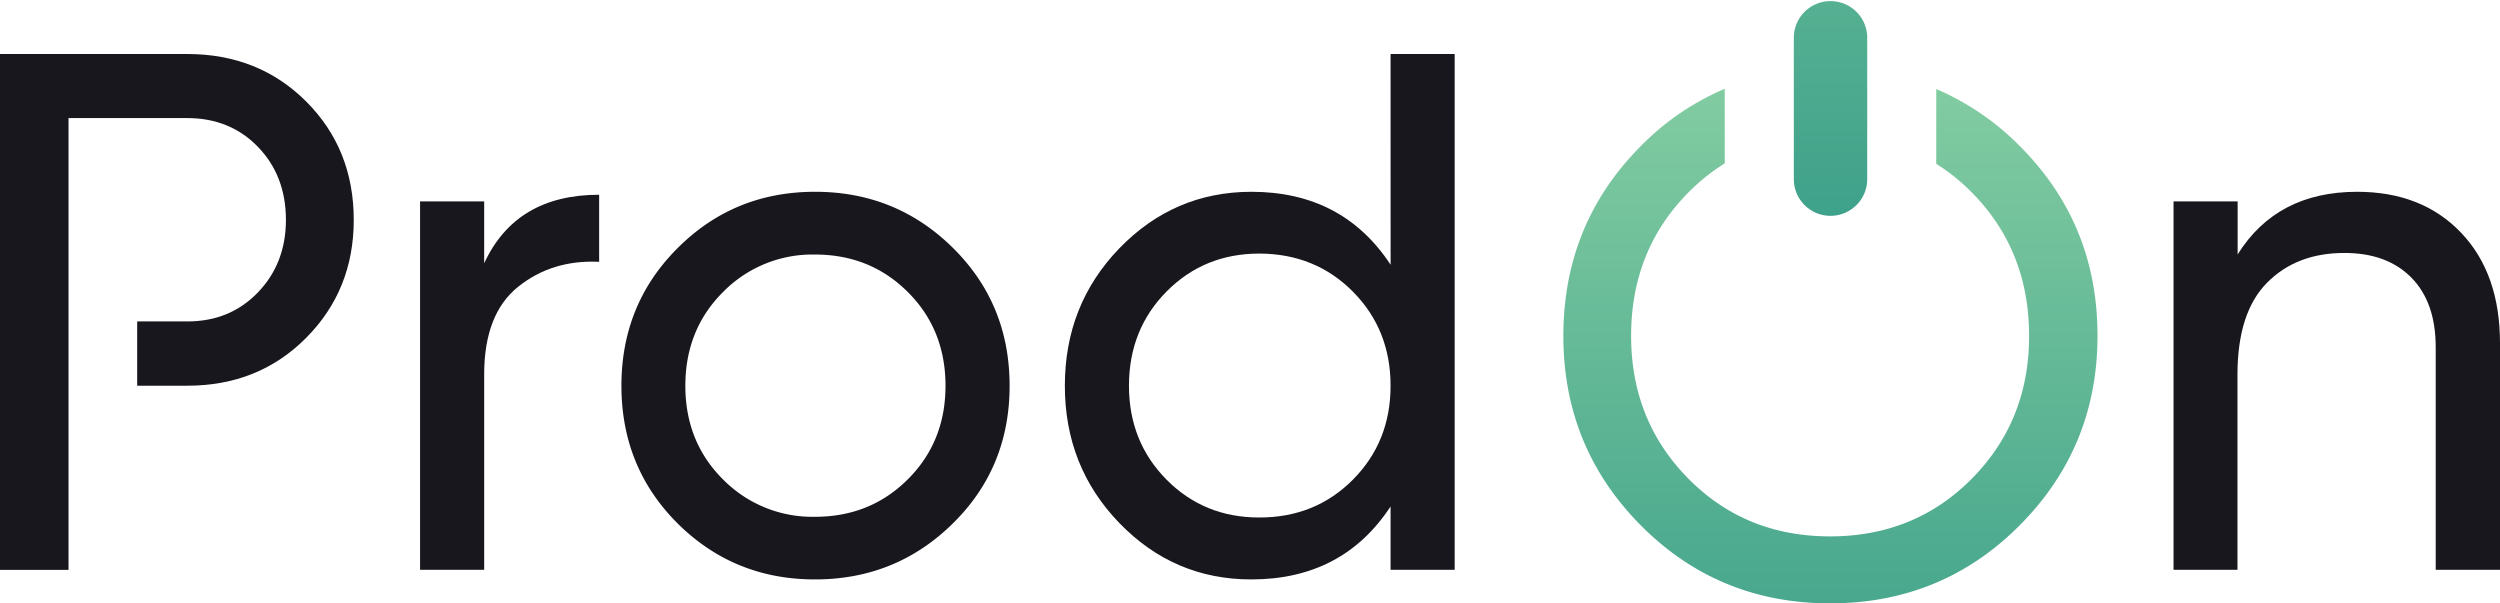
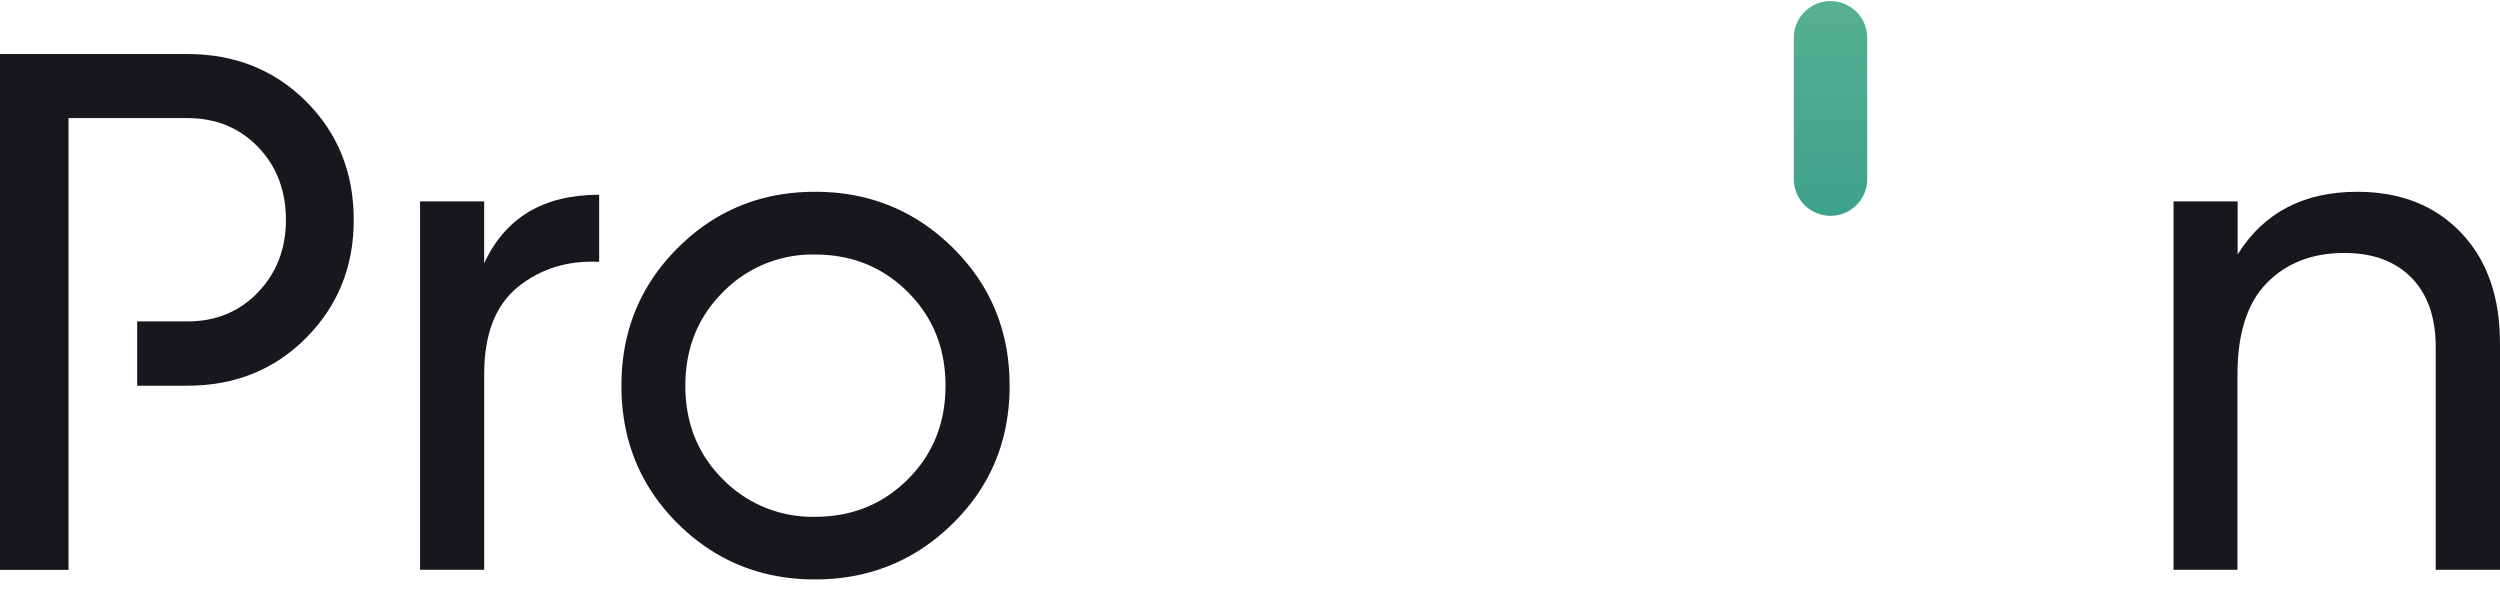
<svg xmlns="http://www.w3.org/2000/svg" xmlns:xlink="http://www.w3.org/1999/xlink" viewBox="0 0 700 168.97">
  <defs>
    <style>.cls-1{fill:#18171e;}.cls-2{fill:url(#linear-gradient);}.cls-3{fill:url(#linear-gradient-2);}</style>
    <linearGradient id="linear-gradient" x1="512.55" y1="206.27" x2="512.55" y2="11.92" gradientUnits="userSpaceOnUse">
      <stop offset="0" stop-color="#399e88" />
      <stop offset="1" stop-color="#87cfa3" />
    </linearGradient>
    <linearGradient id="linear-gradient-2" x1="512.55" y1="72.88" x2="512.55" y2="-121.47" xlink:href="#linear-gradient" />
  </defs>
  <g id="Layer_2" data-name="Layer 2">
    <g id="Layer_1-2" data-name="Layer 1">
      <path class="cls-1" d="M85.73,28.42Q72.43,15.13,52.41,15.12H0V159.56H19.19V33.06H52.41q12,0,19.81,8.06t7.84,20.42q0,12.18-7.84,20.33T52.41,90h-14v18h14q20,0,33.32-13.41t13.32-33Q99.05,41.74,85.73,28.42Z" />
      <path class="cls-1" d="M135.57,73.72q8.87-19.2,32.19-19.19V73.31q-13.2-.63-22.7,7t-9.49,24.56v54.67H117.62V56.39h17.95Z" />
      <path class="cls-1" d="M266.8,146.56q-15.89,15.67-38.58,15.68t-38.49-15.68Q174,130.87,174,108t15.78-38.58Q205.52,53.7,228.22,53.7T266.8,69.39Q282.68,85.07,282.69,108T266.8,146.56Zm-38.58-1.86q15.47,0,26-10.52T264.74,108q0-15.68-10.52-26.2t-26-10.53a35.08,35.08,0,0,0-25.8,10.53Q191.91,92.29,191.9,108t10.52,26.21A35.11,35.11,0,0,0,228.22,144.7Z" />
-       <path class="cls-1" d="M389.36,15.12h17.95V159.55H389.36V141.81q-13.41,20.43-39,20.43-21.67,0-36.94-15.79T298.16,108q0-22.69,15.27-38.48T350.37,53.7q25.58,0,39,20.43ZM352.64,144.9q15.67,0,26.2-10.62T389.36,108q0-15.68-10.52-26.31T352.64,71q-15.48,0-26,10.62T316.11,108q0,15.69,10.53,26.31T352.64,144.9Z" />
      <path class="cls-1" d="M660,53.7q18.15,0,29.09,11.45T700,96.21v63.34h-18V97.24q0-12.58-6.81-19.5t-18.78-6.91q-13.41,0-21.66,8.36t-8.26,25.69v54.67H608.59V56.39h17.95V71.24Q637.48,53.71,660,53.7Z" />
-       <path class="cls-2" d="M565.57,40.93a73.59,73.59,0,0,0-23.42-16V45.87a55.3,55.3,0,0,1,10,8.06q16,16.2,16,40.14,0,23.73-16,39.92t-39.72,16.2q-23.73,0-39.72-16.2t-16-39.92q0-23.94,16-40.14a56.15,56.15,0,0,1,10.22-8.2V24.86a73,73,0,0,0-23.53,16.07q-21.66,21.78-21.66,53.14,0,31.16,21.66,53t53,21.87q31.37,0,53.13-21.87t21.77-53Q587.34,62.71,565.57,40.93Z" />
      <path class="cls-3" d="M512.55,60.43a10.27,10.27,0,0,0,10.27-10.27V10.27a10.28,10.28,0,0,0-20.55,0V50.16A10.27,10.27,0,0,0,512.55,60.43Z" />
    </g>
  </g>
</svg>